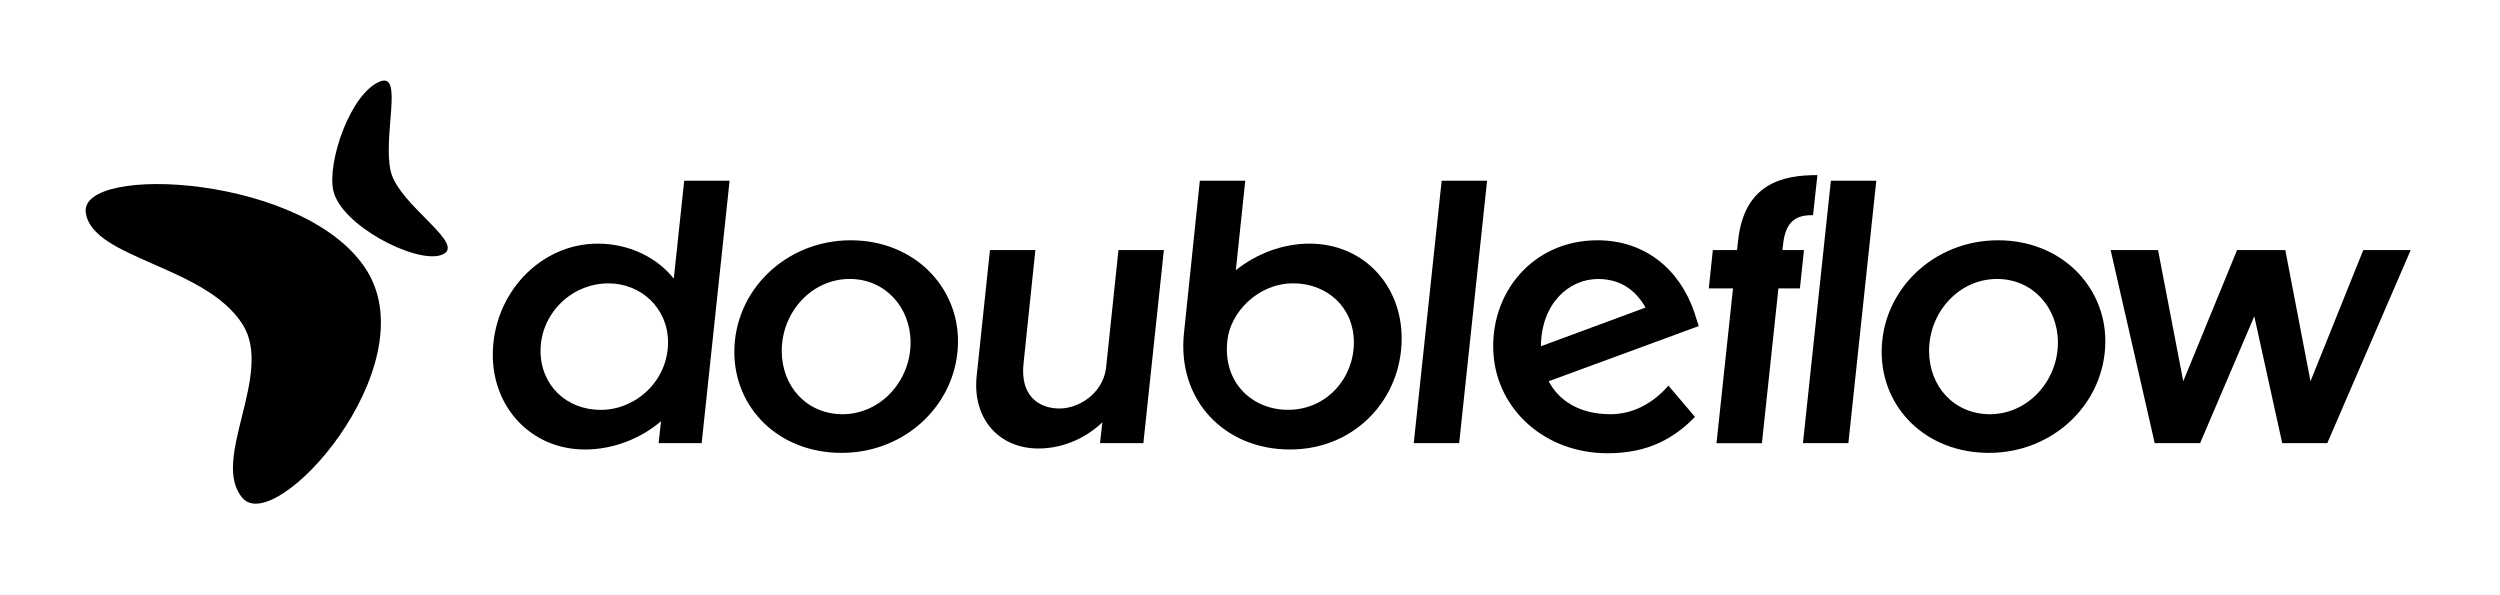
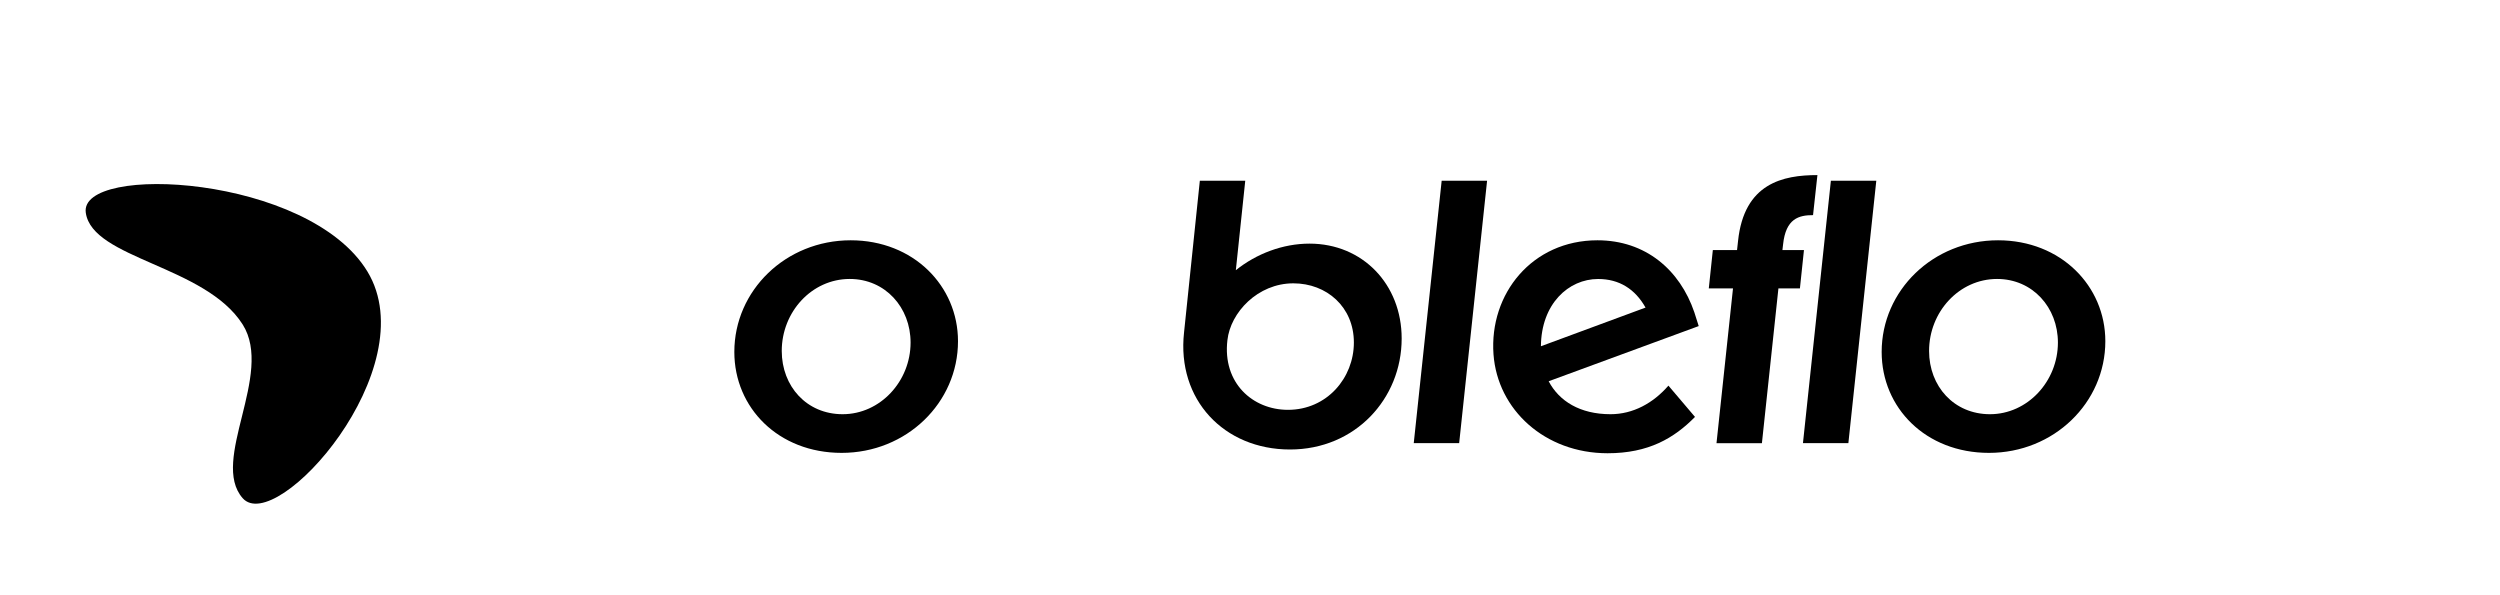
<svg xmlns="http://www.w3.org/2000/svg" xml:space="preserve" style="enable-background:new 0 0 600 142.71;" viewBox="0 0 600 142.71" y="0px" x="0px" id="Layer_1" version="1.1">
  <g>
    <g>
      <path d="M58.25,77.89c7.54,11.95-7.93,32.63-0.02,41.66c8.03,9.17,44.03-31.12,29.96-54.37s-69.32-26.01-67.6-14.11    C22.19,62.15,49.3,63.72,58.25,77.89z" />
    </g>
    <g>
-       <path d="M80,45.75c1.88,8.36,19.52,17.37,25.68,15.52c7.32-2.2-10.11-11.91-11.94-20.3s3.01-23.43-2.38-21.47    C84.2,22.12,78.45,38.87,80,45.75z" />
-     </g>
+       </g>
    <g>
-       <path d="M175.1,43.38l-6.7,62.97h-10.33l0.57-5.25c-4.92,4.2-11.54,6.78-18.25,6.78c-12.84,0-22.12-10.01-22.12-22.69    c0-14.69,11.38-26.72,25.19-26.72c7.43,0,14.13,3.23,18.25,8.4l2.5-23.49H175.1z M146.04,68.01c-9.04,0-16.31,7.43-16.31,16.15    c0,8.4,6.3,14.21,14.45,14.21c8.4,0,16.15-6.94,16.15-16.23C160.33,73.98,153.87,68.01,146.04,68.01z" />
      <path d="M229.92,81.89c0,14.77-12.35,26.8-27.93,26.8c-15.18,0-25.75-10.82-25.75-24.22c0-14.77,12.35-26.8,27.93-26.8    C219.26,57.67,229.92,68.65,229.92,81.89z M187.62,84.23c0,8.48,5.97,15.18,14.61,15.18c9.04,0,16.31-7.91,16.31-17.2    c0-8.4-6.05-15.26-14.61-15.26C194.8,66.96,187.62,74.87,187.62,84.23z" />
-       <path d="M237.59,60.01h10.9l-2.83,27.13c-0.89,7.75,3.55,10.9,8.64,10.9c4.44,0,10.25-3.39,11.14-9.61l2.99-28.42h10.9    l-4.92,46.34h-10.41l0.57-5.01c-3.31,3.23-8.8,6.3-15.34,6.3c-9.45,0-15.82-7.1-14.85-17.2L237.59,60.01z" />
      <path d="M287.96,43.38h10.9l-2.26,21.47c4.92-3.96,11.3-6.38,17.68-6.38c12.76,0,22.12,9.77,22.12,22.77    c0,14.45-11.14,26.64-26.8,26.64c-15.82,0-27.21-11.95-25.43-28.09L287.96,43.38z M309.11,98.36c9.36,0,15.82-7.67,15.82-16.15    c0-8.56-6.54-14.21-14.53-14.21c-8.56,0-15.1,7.02-15.82,13.64C293.37,91.9,300.64,98.36,309.11,98.36z" />
      <path d="M350.2,106.35h-10.9l6.7-62.97h10.9L350.2,106.35z" />
      <path d="M358.44,85.04c-1.05-14.53,9.28-27.37,24.95-27.37c11.54,0,19.78,7.1,23.25,17.28l1.05,3.31L371.68,91.5    c2.5,4.76,7.51,7.91,14.85,7.91c5.41,0,10.25-2.66,13.89-6.86l6.38,7.51c-5.01,5.09-11.14,8.72-20.99,8.72    C370.79,108.77,359.41,98.36,358.44,85.04z M369.82,83.1l25.11-9.28c-2.5-4.44-6.3-6.86-11.38-6.86    C376.44,66.96,369.9,72.93,369.82,83.1z" />
      <path d="M426.82,69.22l-3.96,37.14h-10.9l3.96-37.14h-5.81l0.97-9.2h5.81l0.24-2.18c1.45-13.89,10.82-15.82,19.05-15.82    l-1.05,9.61c-3.39,0-6.54,0.81-7.19,7.02l-0.16,1.37h5.17l-0.97,9.2H426.82z M443.61,106.35h-10.9l6.7-62.97h10.9L443.61,106.35z" />
-       <path d="M505.28,81.89c0,14.77-12.35,26.8-27.93,26.8c-15.18,0-25.75-10.82-25.75-24.22c0-14.77,12.35-26.8,27.93-26.8    C494.63,57.67,505.28,68.65,505.28,81.89z M462.98,84.23c0,8.48,5.97,15.18,14.61,15.18c9.04,0,16.31-7.91,16.31-17.2    c0-8.4-6.05-15.26-14.61-15.26C470.17,66.96,462.98,74.87,462.98,84.23z" />
-       <path d="M548.47,60.01l6.05,31.49l12.67-31.49h11.38l-20.02,46.34h-10.82l-6.7-30.44l-13,30.44h-10.9l-10.58-46.34h11.38    l6.05,31.49l12.92-31.49H548.47z" />
+       <path d="M505.28,81.89c0,14.77-12.35,26.8-27.93,26.8c-15.18,0-25.75-10.82-25.75-24.22c0-14.77,12.35-26.8,27.93-26.8    C494.63,57.67,505.28,68.65,505.28,81.89M462.98,84.23c0,8.48,5.97,15.18,14.61,15.18c9.04,0,16.31-7.91,16.31-17.2    c0-8.4-6.05-15.26-14.61-15.26C470.17,66.96,462.98,74.87,462.98,84.23z" />
    </g>
  </g>
</svg>